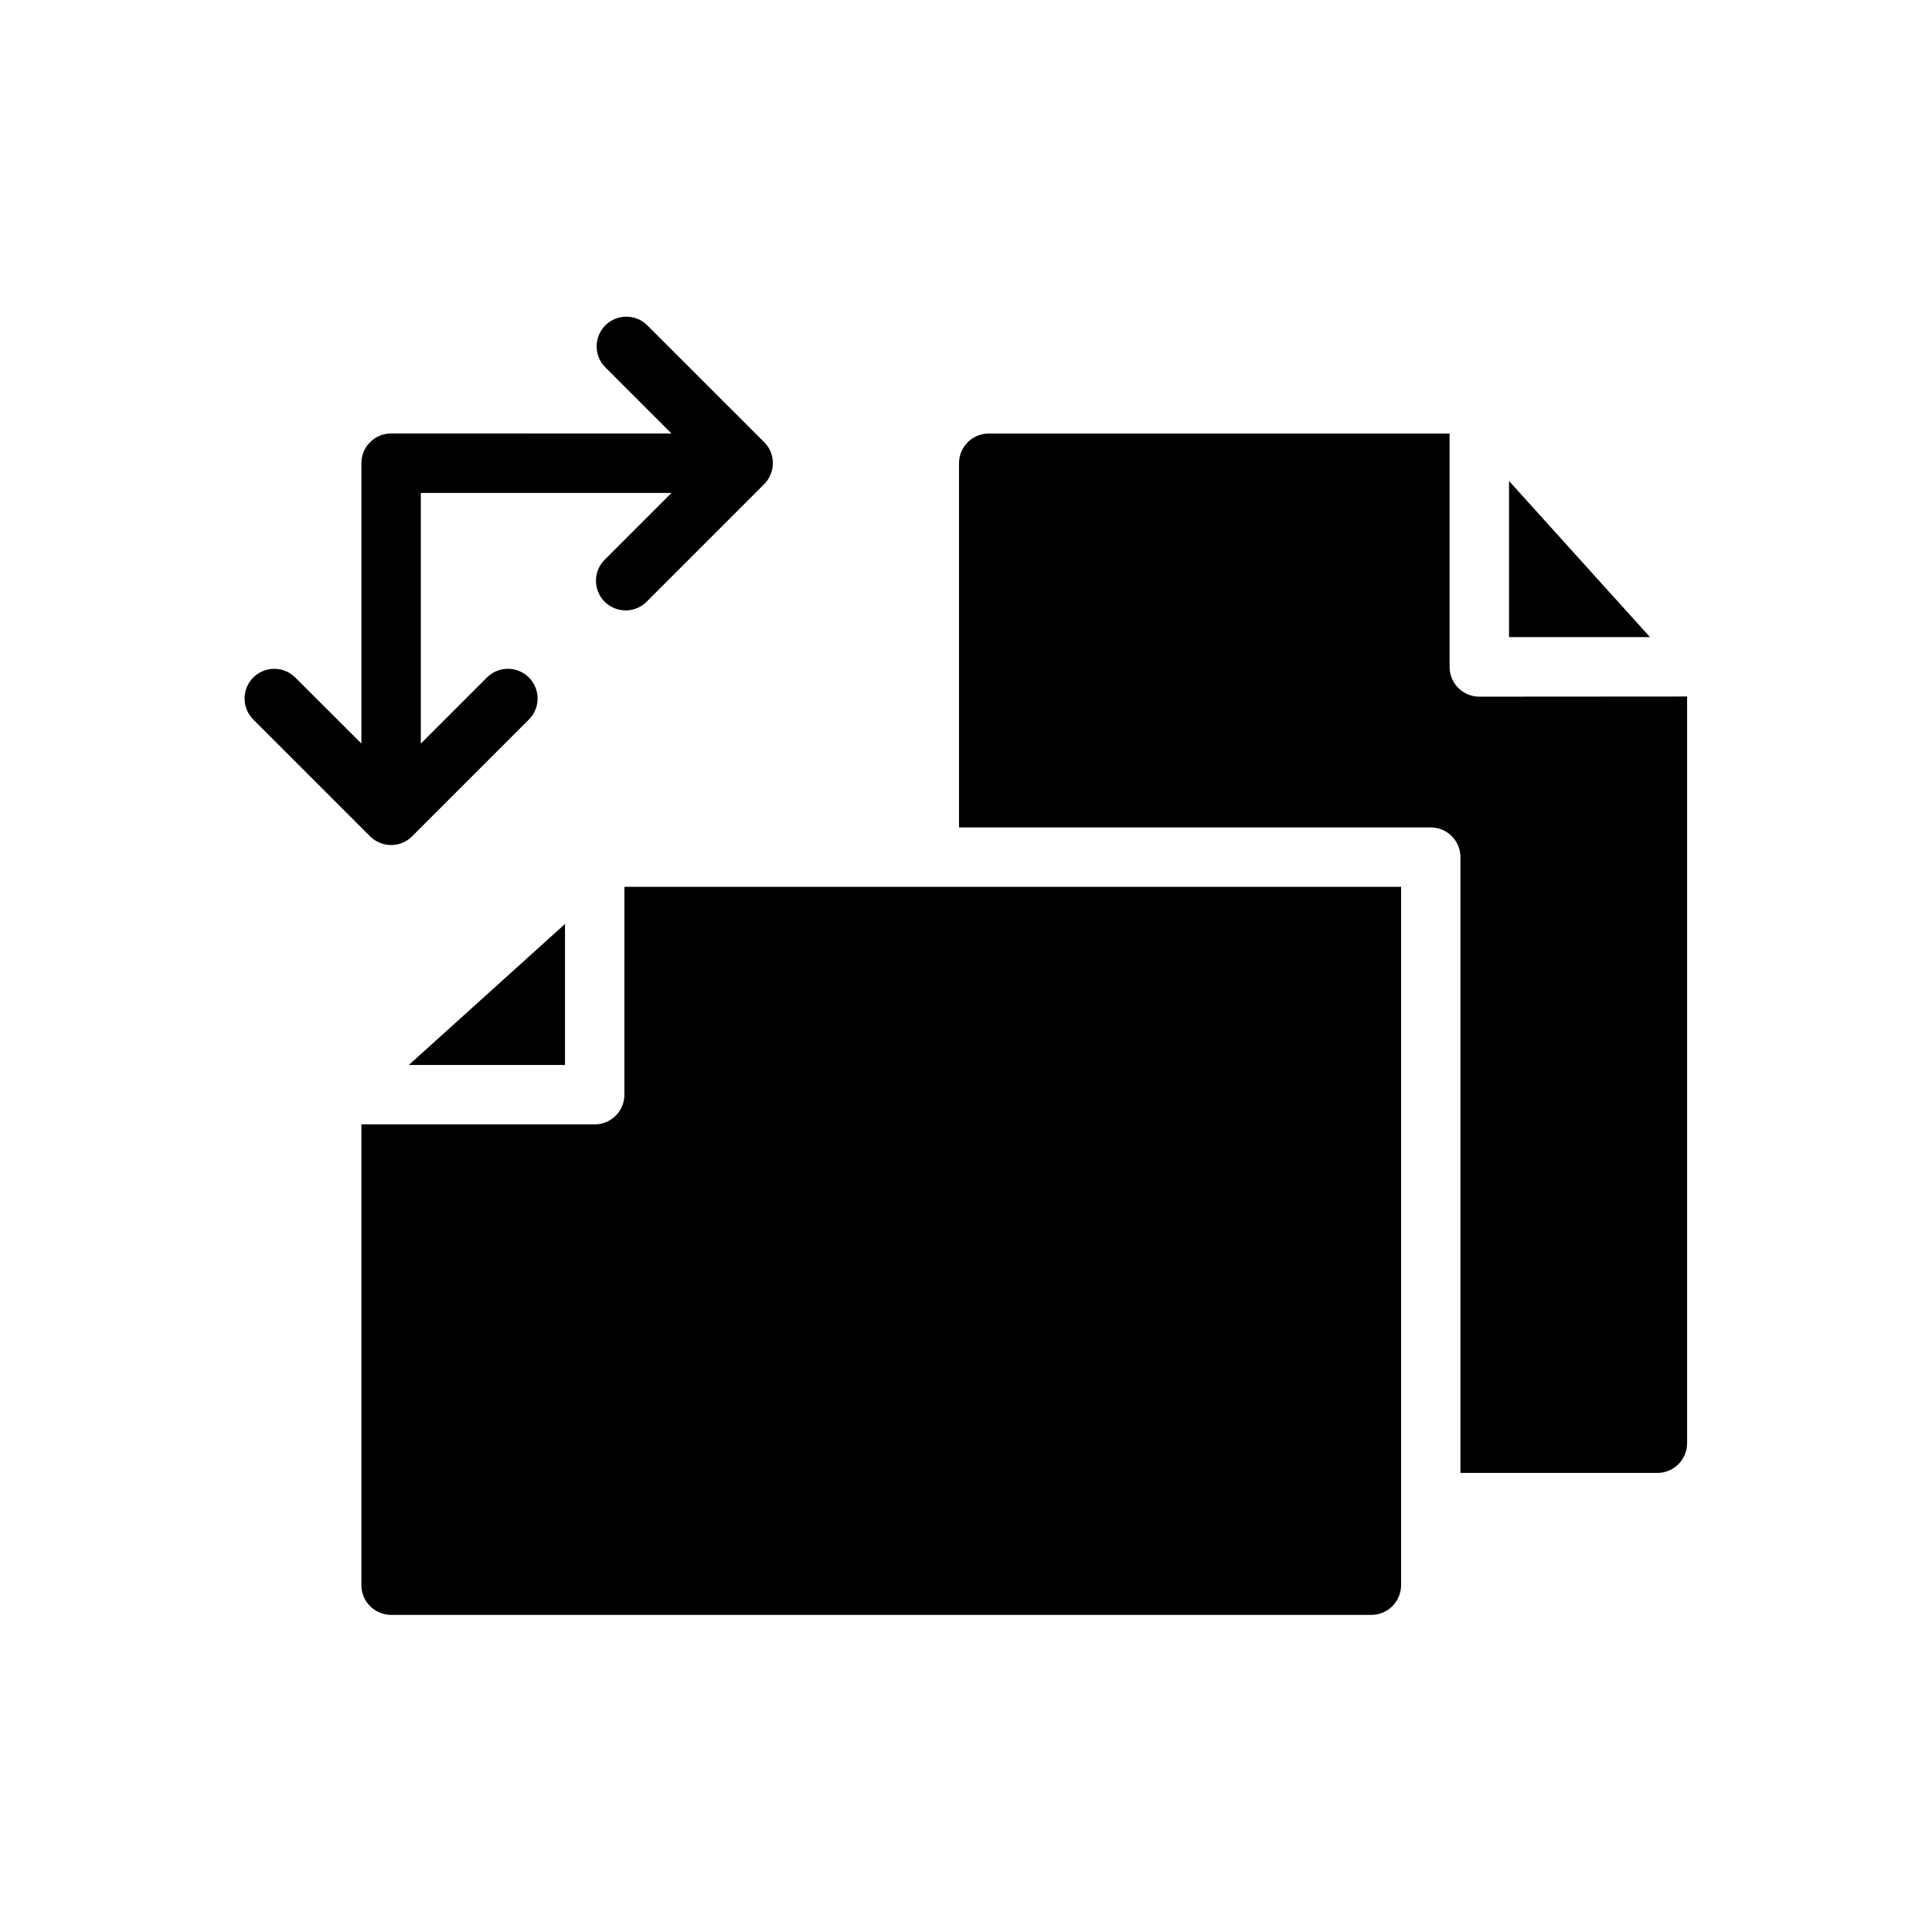
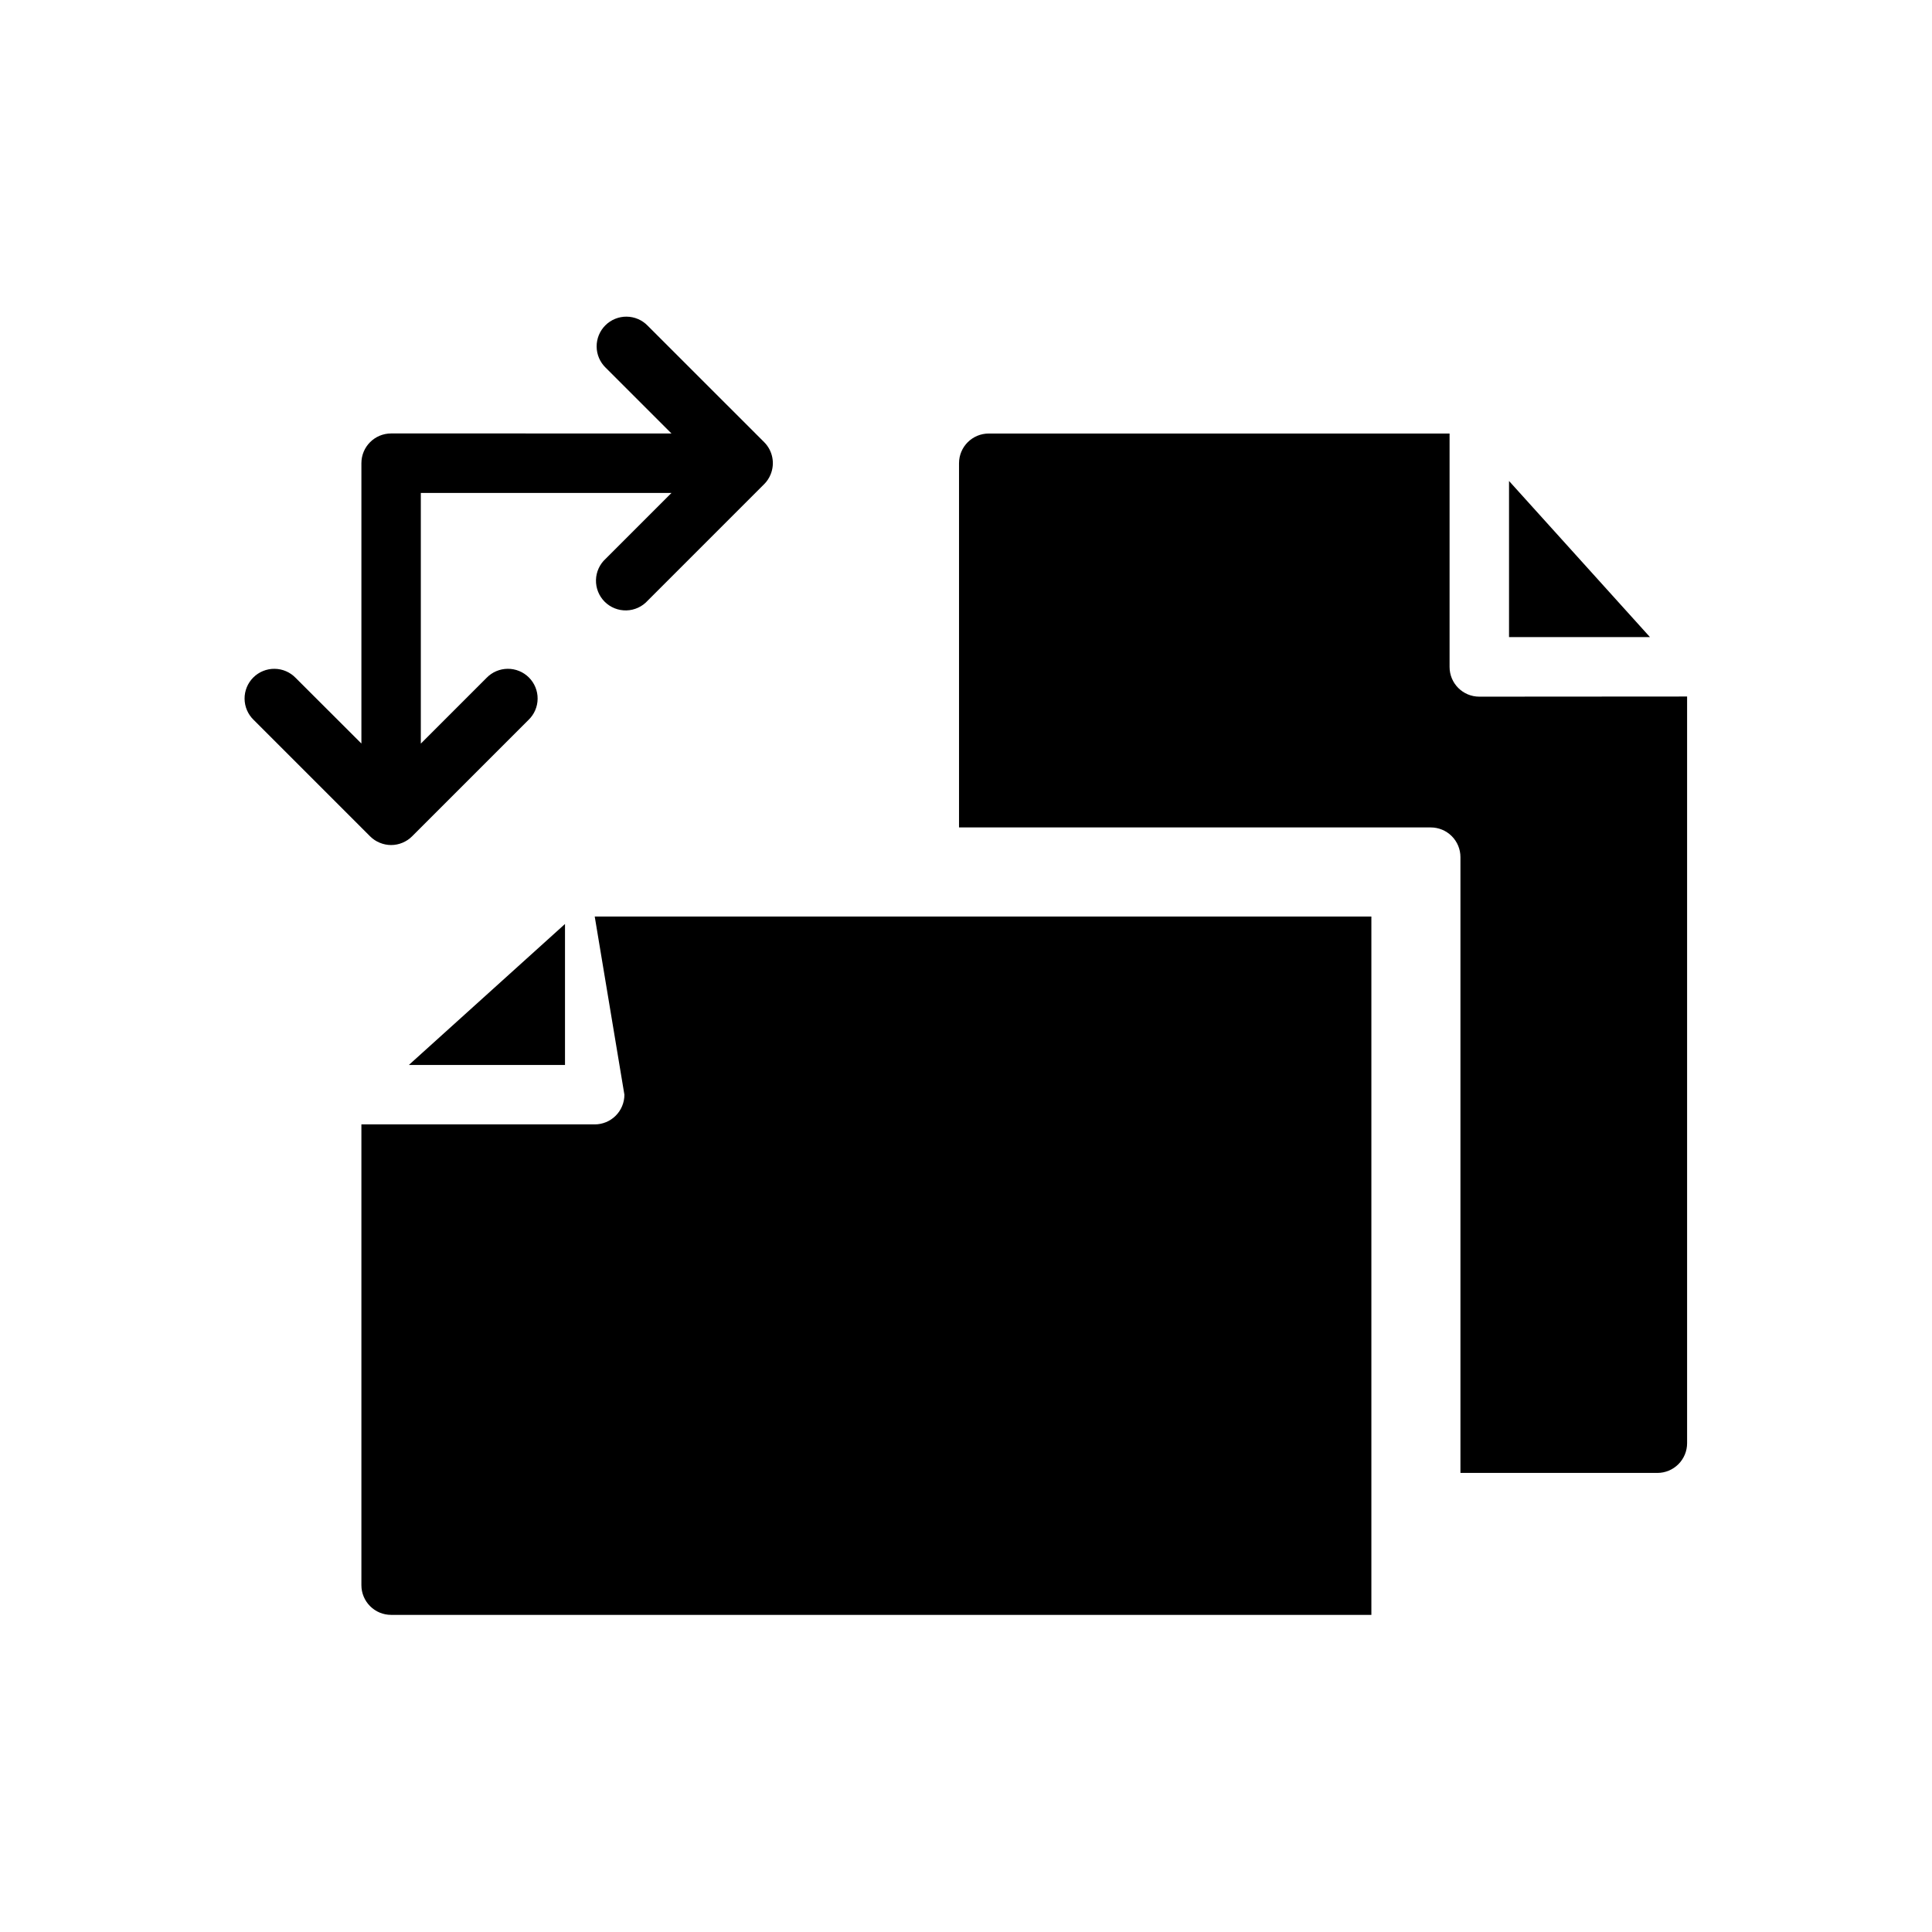
<svg xmlns="http://www.w3.org/2000/svg" fill="#000000" width="800px" height="800px" version="1.1" viewBox="144 144 512 512">
-   <path d="m581.26 312.84h-37.352v-41.375zm-287.53 113.39v-37.367l-41.383 37.367zm15.742 7.871v0.004c0 2.086-0.828 4.09-2.305 5.566-1.477 1.477-3.477 2.305-5.566 2.305h-61.828v122.11c0 2.09 0.832 4.09 2.309 5.566s3.477 2.305 5.566 2.305h259.78c2.086 0 4.09-0.828 5.566-2.305 1.473-1.477 2.305-3.477 2.305-5.566v-185.07h-205.82zm226.55-105.48c-4.348 0-7.871-3.523-7.871-7.871v-61.859h-122.13c-4.348 0-7.871 3.527-7.871 7.875v96.512h125.01c2.086 0 4.09 0.828 5.566 2.305 1.477 1.477 2.305 3.477 2.305 5.566v163.19h52.191c2.09 0 4.09-0.832 5.566-2.309 1.477-1.477 2.309-3.477 2.309-5.566v-197.88zm-291.38 38.715c1.922 0.809 4.09 0.809 6.016 0 0.953-0.395 1.824-0.973 2.555-1.707l30.859-30.859c1.52-1.465 2.387-3.481 2.402-5.594 0.02-2.109-0.812-4.141-2.305-5.633-1.492-1.492-3.523-2.324-5.633-2.305-2.113 0.016-4.129 0.883-5.594 2.402l-17.422 17.422v-66.426h66.426l-17.43 17.43c-1.598 1.449-2.527 3.488-2.578 5.641-0.051 2.156 0.785 4.234 2.309 5.758 1.527 1.523 3.609 2.352 5.762 2.297 2.156-0.055 4.191-0.992 5.637-2.59l30.859-30.859c0.734-0.73 1.316-1.605 1.707-2.566 1.219-2.941 0.547-6.328-1.707-8.578l-30.859-30.852c-1.465-1.52-3.481-2.383-5.594-2.402-2.109-0.02-4.141 0.812-5.633 2.305-1.492 1.492-2.324 3.523-2.305 5.637 0.016 2.109 0.883 4.125 2.402 5.594l17.43 17.422-74.297-0.004c-4.348 0-7.875 3.527-7.875 7.875v74.297l-17.426-17.398c-1.469-1.52-3.484-2.387-5.594-2.402-2.113-0.02-4.144 0.812-5.637 2.305-1.492 1.492-2.324 3.523-2.305 5.633 0.02 2.113 0.883 4.129 2.402 5.594l30.859 30.859c0.734 0.734 1.605 1.316 2.566 1.707z" />
+   <path d="m581.26 312.84h-37.352v-41.375zm-287.53 113.39v-37.367l-41.383 37.367zm15.742 7.871v0.004c0 2.086-0.828 4.09-2.305 5.566-1.477 1.477-3.477 2.305-5.566 2.305h-61.828v122.11c0 2.09 0.832 4.09 2.309 5.566s3.477 2.305 5.566 2.305h259.78v-185.07h-205.82zm226.55-105.48c-4.348 0-7.871-3.523-7.871-7.871v-61.859h-122.13c-4.348 0-7.871 3.527-7.871 7.875v96.512h125.01c2.086 0 4.09 0.828 5.566 2.305 1.477 1.477 2.305 3.477 2.305 5.566v163.19h52.191c2.09 0 4.09-0.832 5.566-2.309 1.477-1.477 2.309-3.477 2.309-5.566v-197.88zm-291.38 38.715c1.922 0.809 4.09 0.809 6.016 0 0.953-0.395 1.824-0.973 2.555-1.707l30.859-30.859c1.52-1.465 2.387-3.481 2.402-5.594 0.02-2.109-0.812-4.141-2.305-5.633-1.492-1.492-3.523-2.324-5.633-2.305-2.113 0.016-4.129 0.883-5.594 2.402l-17.422 17.422v-66.426h66.426l-17.43 17.43c-1.598 1.449-2.527 3.488-2.578 5.641-0.051 2.156 0.785 4.234 2.309 5.758 1.527 1.523 3.609 2.352 5.762 2.297 2.156-0.055 4.191-0.992 5.637-2.59l30.859-30.859c0.734-0.73 1.316-1.605 1.707-2.566 1.219-2.941 0.547-6.328-1.707-8.578l-30.859-30.852c-1.465-1.52-3.481-2.383-5.594-2.402-2.109-0.02-4.141 0.812-5.633 2.305-1.492 1.492-2.324 3.523-2.305 5.637 0.016 2.109 0.883 4.125 2.402 5.594l17.43 17.422-74.297-0.004c-4.348 0-7.875 3.527-7.875 7.875v74.297l-17.426-17.398c-1.469-1.52-3.484-2.387-5.594-2.402-2.113-0.02-4.144 0.812-5.637 2.305-1.492 1.492-2.324 3.523-2.305 5.633 0.02 2.113 0.883 4.129 2.402 5.594l30.859 30.859c0.734 0.734 1.605 1.316 2.566 1.707z" />
</svg>